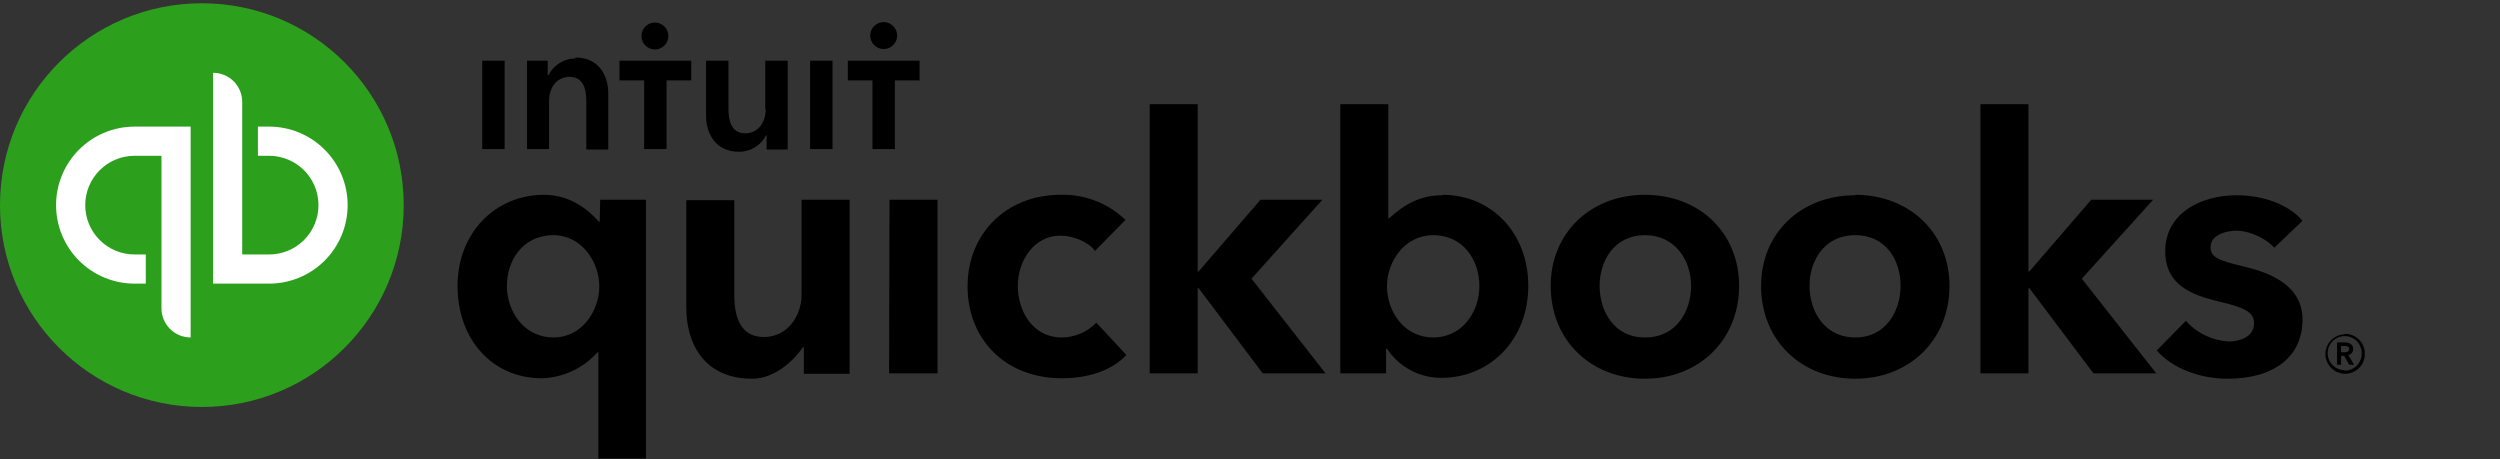
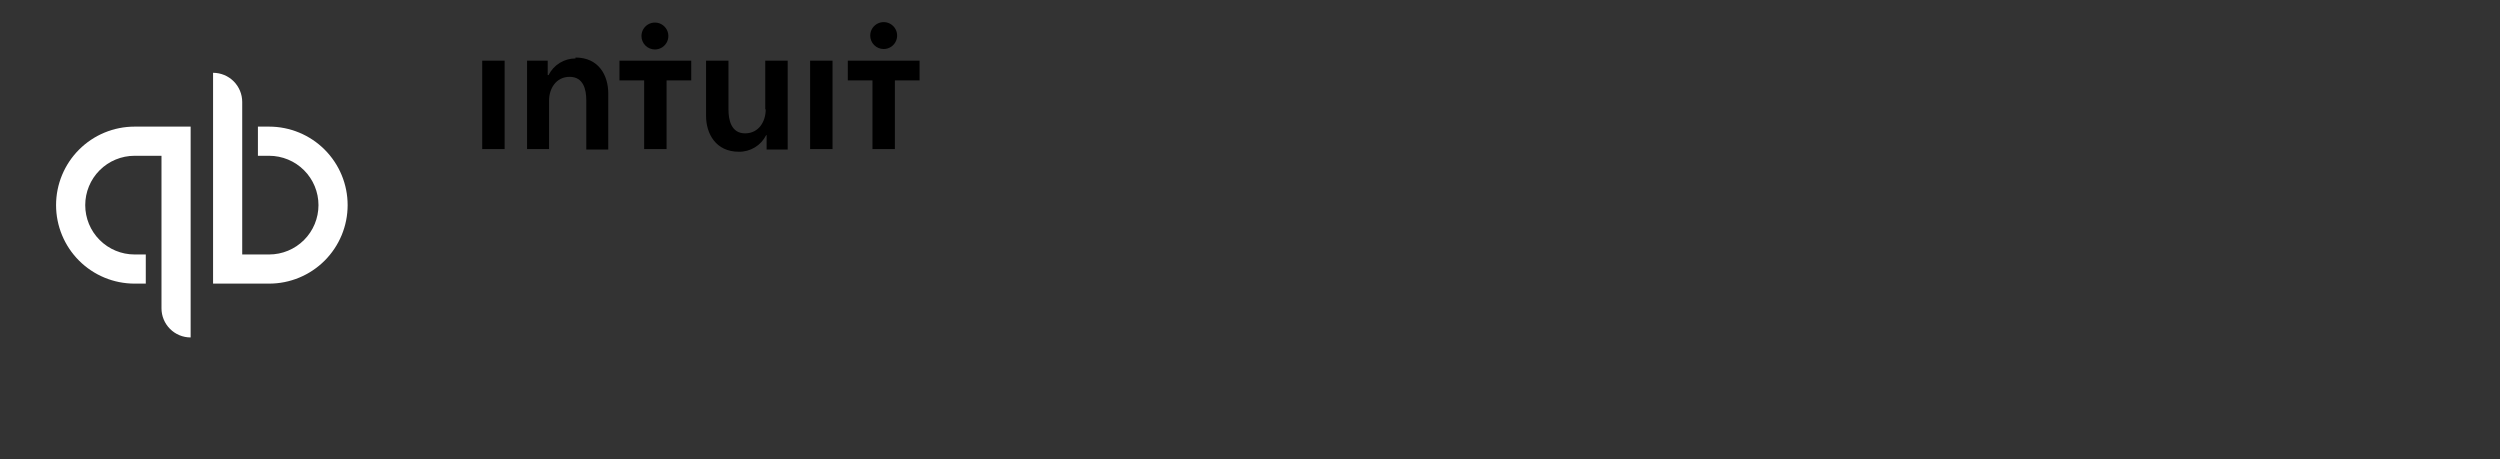
<svg xmlns="http://www.w3.org/2000/svg" width="185" height="34" viewBox="0 0 185 34" fill="none">
  <rect x="0" y="0" width="185" height="34" fill="#333333" stroke="none" />
-   <path d="M174.137 25.801C174.137 25.469 173.805 25.337 173.506 25.337H172.942V26.996H173.24V26.332H173.473L173.838 26.996H174.203L173.772 26.266C173.874 26.25 173.968 26.198 174.035 26.118C174.102 26.039 174.138 25.938 174.137 25.835V25.801ZM173.24 26.067V25.602H173.506C173.672 25.602 173.838 25.635 173.838 25.835C173.838 26.034 173.639 26.067 173.473 26.067H173.24ZM173.506 24.739C173.217 24.746 172.937 24.838 172.701 25.004C172.464 25.17 172.282 25.402 172.178 25.671C172.073 25.941 172.051 26.235 172.114 26.517C172.177 26.799 172.322 27.056 172.531 27.255C172.739 27.455 173.003 27.588 173.287 27.638C173.572 27.688 173.865 27.652 174.129 27.536C174.393 27.419 174.617 27.227 174.772 26.983C174.927 26.739 175.006 26.455 175 26.166C175 25.972 174.961 25.779 174.885 25.6C174.81 25.42 174.699 25.258 174.56 25.122C174.421 24.986 174.256 24.879 174.075 24.808C173.894 24.736 173.701 24.701 173.506 24.706V24.739ZM173.506 27.395C173.255 27.395 173.01 27.32 172.802 27.18C172.594 27.039 172.432 26.84 172.338 26.608C172.243 26.376 172.22 26.12 172.272 25.875C172.323 25.629 172.447 25.405 172.626 25.23C172.806 25.055 173.034 24.937 173.281 24.892C173.528 24.847 173.782 24.877 174.012 24.978C174.242 25.078 174.437 25.245 174.571 25.457C174.706 25.669 174.774 25.916 174.767 26.166C174.767 26.501 174.634 26.822 174.398 27.058C174.161 27.295 173.841 27.428 173.506 27.428V27.395ZM78.571 24.971C76.413 24.971 75.318 23.013 75.318 21.154C75.318 19.295 76.513 17.436 78.471 17.436C79.401 17.436 80.562 17.901 81.027 18.565L83.284 16.275C82.647 15.659 81.892 15.178 81.066 14.858C80.239 14.539 79.357 14.389 78.471 14.416C74.488 14.416 71.6 17.27 71.6 21.187C71.6 25.171 74.455 27.992 78.571 27.992C80.496 27.992 82.289 27.428 83.351 26.266L81.127 23.876C80.796 24.221 80.4 24.496 79.96 24.684C79.521 24.873 79.049 24.97 78.571 24.971ZM65.791 27.627H69.376V14.781H65.824L65.791 27.627ZM59.318 21.818C59.318 23.312 58.322 24.938 56.53 24.938C55.103 24.938 54.339 23.942 54.339 21.851V14.814H50.787V22.781C50.787 25.436 52.115 28.025 55.667 28.025C57.327 28.025 58.721 26.698 59.418 25.702H59.484V27.66H62.87V14.781H59.318V21.818ZM44.381 16.407H44.315C43.817 15.843 42.456 14.416 40.265 14.416C36.647 14.416 33.858 17.237 33.858 21.154C33.858 25.137 36.447 27.992 40.099 27.992C40.88 27.968 41.648 27.785 42.355 27.454C43.063 27.123 43.696 26.651 44.215 26.067H44.281V33.934H47.8V14.781H44.414L44.381 16.407ZM40.962 24.971C38.771 24.971 37.51 23.046 37.51 21.154C37.51 19.328 38.638 17.403 40.962 17.403C43.053 17.403 44.348 19.395 44.348 21.187C44.348 22.98 43.086 24.971 40.962 24.971ZM121.723 14.416C117.707 14.416 114.752 17.237 114.752 21.154C114.752 25.204 117.74 28.025 121.723 28.025C125.706 28.025 128.694 25.171 128.694 21.154C128.694 17.237 125.773 14.416 121.723 14.416ZM121.723 24.971C119.4 24.971 118.371 22.98 118.371 21.154C118.371 19.328 119.433 17.403 121.723 17.403C124.014 17.403 125.142 19.328 125.142 21.154C125.142 22.98 124.08 24.971 121.756 24.971H121.723ZM166.071 19.727C164.245 19.295 163.581 19.063 163.581 18.299C163.581 17.304 164.909 17.071 165.473 17.071C166.568 17.071 167.797 17.735 168.295 18.333L170.386 16.341C169.39 15.146 167.498 14.449 165.506 14.449C162.917 14.449 160.228 15.743 160.228 18.598C160.228 21.088 162.187 21.818 164.079 22.283C166.071 22.747 166.801 23.079 166.801 23.909C166.801 25.071 165.473 25.27 164.975 25.27C164.364 25.242 163.765 25.092 163.212 24.83C162.659 24.568 162.164 24.199 161.755 23.743L159.598 25.934C160.759 27.262 162.784 28.025 164.842 28.025C168.328 28.025 170.386 26.366 170.386 23.644C170.386 21.055 167.863 20.158 166.071 19.727ZM159.332 14.781H154.751L150.171 20.092H150.104V7.711H146.552V27.627H150.104V21.32H150.171L154.917 27.627H159.564L154.054 20.623L159.332 14.781ZM106.753 14.449C105.093 14.449 103.931 15.113 102.769 16.175H102.736V7.711H99.184V27.627H102.57V25.801H102.637C103.073 26.467 103.67 27.013 104.371 27.39C105.072 27.767 105.857 27.962 106.653 27.959C110.304 27.959 113.093 25.104 113.093 21.154C113.093 17.237 110.371 14.416 106.753 14.416V14.449ZM106.056 24.971C103.898 24.971 102.637 23.046 102.637 21.187C102.637 19.328 103.964 17.403 106.056 17.403C108.346 17.403 109.475 19.328 109.475 21.154C109.475 23.046 108.246 24.971 106.056 24.971ZM97.857 14.781H93.276L88.695 20.092H88.629V7.711H85.077V27.627H88.629V21.32H88.695L93.442 27.627H98.089L92.612 20.623L97.857 14.781ZM137.291 14.449C133.242 14.449 130.32 17.27 130.32 21.154C130.32 25.204 133.308 28.025 137.291 28.025C141.275 28.025 144.262 25.171 144.262 21.154C144.262 17.237 141.308 14.416 137.291 14.416V14.449ZM137.291 24.971C134.968 24.971 133.905 22.98 133.905 21.154C133.905 19.328 134.968 17.403 137.291 17.403C139.615 17.403 140.644 19.328 140.644 21.154C140.644 22.98 139.582 24.971 137.291 24.971Z" fill="black" />
-   <path d="M14.937 30.116C23.187 30.116 29.875 23.429 29.875 15.179C29.875 6.929 23.187 0.242 14.937 0.242C6.688 0.242 0 6.929 0 15.179C0 23.429 6.688 30.116 14.937 30.116Z" fill="#2CA01C" />
  <path d="M4.149 15.179C4.149 16.72 4.761 18.197 5.85 19.287C6.94 20.376 8.417 20.988 9.958 20.988H10.788V18.831H9.958C8.989 18.831 8.061 18.446 7.376 17.761C6.691 17.076 6.307 16.148 6.307 15.179C6.307 14.211 6.691 13.282 7.376 12.597C8.061 11.913 8.989 11.528 9.958 11.528H11.95V22.814C11.95 23.097 12.005 23.378 12.114 23.64C12.222 23.901 12.381 24.139 12.582 24.34C12.782 24.54 13.02 24.699 13.281 24.807C13.543 24.916 13.824 24.971 14.107 24.971V9.37H9.958C8.417 9.37 6.94 9.982 5.85 11.072C4.761 12.161 4.149 13.639 4.149 15.179ZM19.916 9.37H19.086V11.528H19.916C20.884 11.528 21.813 11.913 22.498 12.597C23.183 13.282 23.567 14.211 23.567 15.179C23.567 16.148 23.183 17.076 22.498 17.761C21.813 18.446 20.884 18.831 19.916 18.831H17.924V7.545C17.924 6.972 17.697 6.424 17.293 6.019C16.888 5.614 16.339 5.387 15.767 5.387V20.988H19.916C20.679 20.988 21.434 20.838 22.139 20.546C22.844 20.254 23.484 19.826 24.024 19.287C24.563 18.747 24.991 18.107 25.283 17.402C25.575 16.697 25.725 15.942 25.725 15.179C25.725 14.416 25.575 13.661 25.283 12.956C24.991 12.252 24.563 11.611 24.024 11.072C23.484 10.532 22.844 10.104 22.139 9.812C21.434 9.521 20.679 9.37 19.916 9.37Z" fill="white" />
  <path d="M48.463 3.661C48.66 3.661 48.853 3.602 49.017 3.493C49.18 3.383 49.308 3.228 49.383 3.046C49.459 2.864 49.478 2.664 49.44 2.471C49.402 2.277 49.307 2.1 49.167 1.961C49.028 1.821 48.851 1.727 48.658 1.688C48.464 1.65 48.264 1.669 48.082 1.745C47.9 1.82 47.745 1.948 47.635 2.112C47.526 2.275 47.468 2.468 47.468 2.665C47.468 2.929 47.572 3.182 47.759 3.369C47.946 3.556 48.199 3.661 48.463 3.661ZM42.588 4.325C42.175 4.324 41.769 4.439 41.418 4.656C41.066 4.873 40.781 5.183 40.596 5.553H40.53V4.491H39.003V11.03H40.63V7.445C40.63 6.582 41.127 5.686 42.156 5.686C43.185 5.686 43.385 6.648 43.385 7.412V11.063H45.011V6.914C45.011 5.586 44.314 4.258 42.588 4.258V4.325ZM35.684 11.03H37.343V4.491H35.684V11.03ZM65.392 3.628C65.589 3.628 65.782 3.569 65.946 3.46C66.109 3.35 66.237 3.195 66.312 3.013C66.388 2.831 66.407 2.631 66.369 2.437C66.331 2.244 66.236 2.067 66.097 1.928C65.957 1.788 65.78 1.693 65.587 1.655C65.393 1.617 65.193 1.636 65.011 1.712C64.829 1.787 64.674 1.915 64.564 2.078C64.455 2.242 64.397 2.435 64.397 2.632C64.397 2.896 64.501 3.149 64.688 3.336C64.875 3.523 65.128 3.628 65.392 3.628ZM62.737 4.491V5.951H64.562V11.03H66.222V5.951H68.048V4.491H62.737ZM59.949 11.03H61.608V4.491H59.949V11.03ZM45.841 5.951H47.667V11.03H49.326V5.951H51.152V4.491H45.841V5.951ZM56.662 8.109C56.662 8.972 56.164 9.868 55.135 9.868C54.106 9.868 53.907 8.872 53.907 8.109V4.491H52.248V8.573C52.248 9.901 52.978 11.229 54.671 11.229C55.09 11.236 55.502 11.124 55.86 10.907C56.218 10.69 56.508 10.375 56.696 10.001H56.729V11.063H58.289V4.491H56.629V8.076L56.662 8.109Z" fill="black" />
</svg>